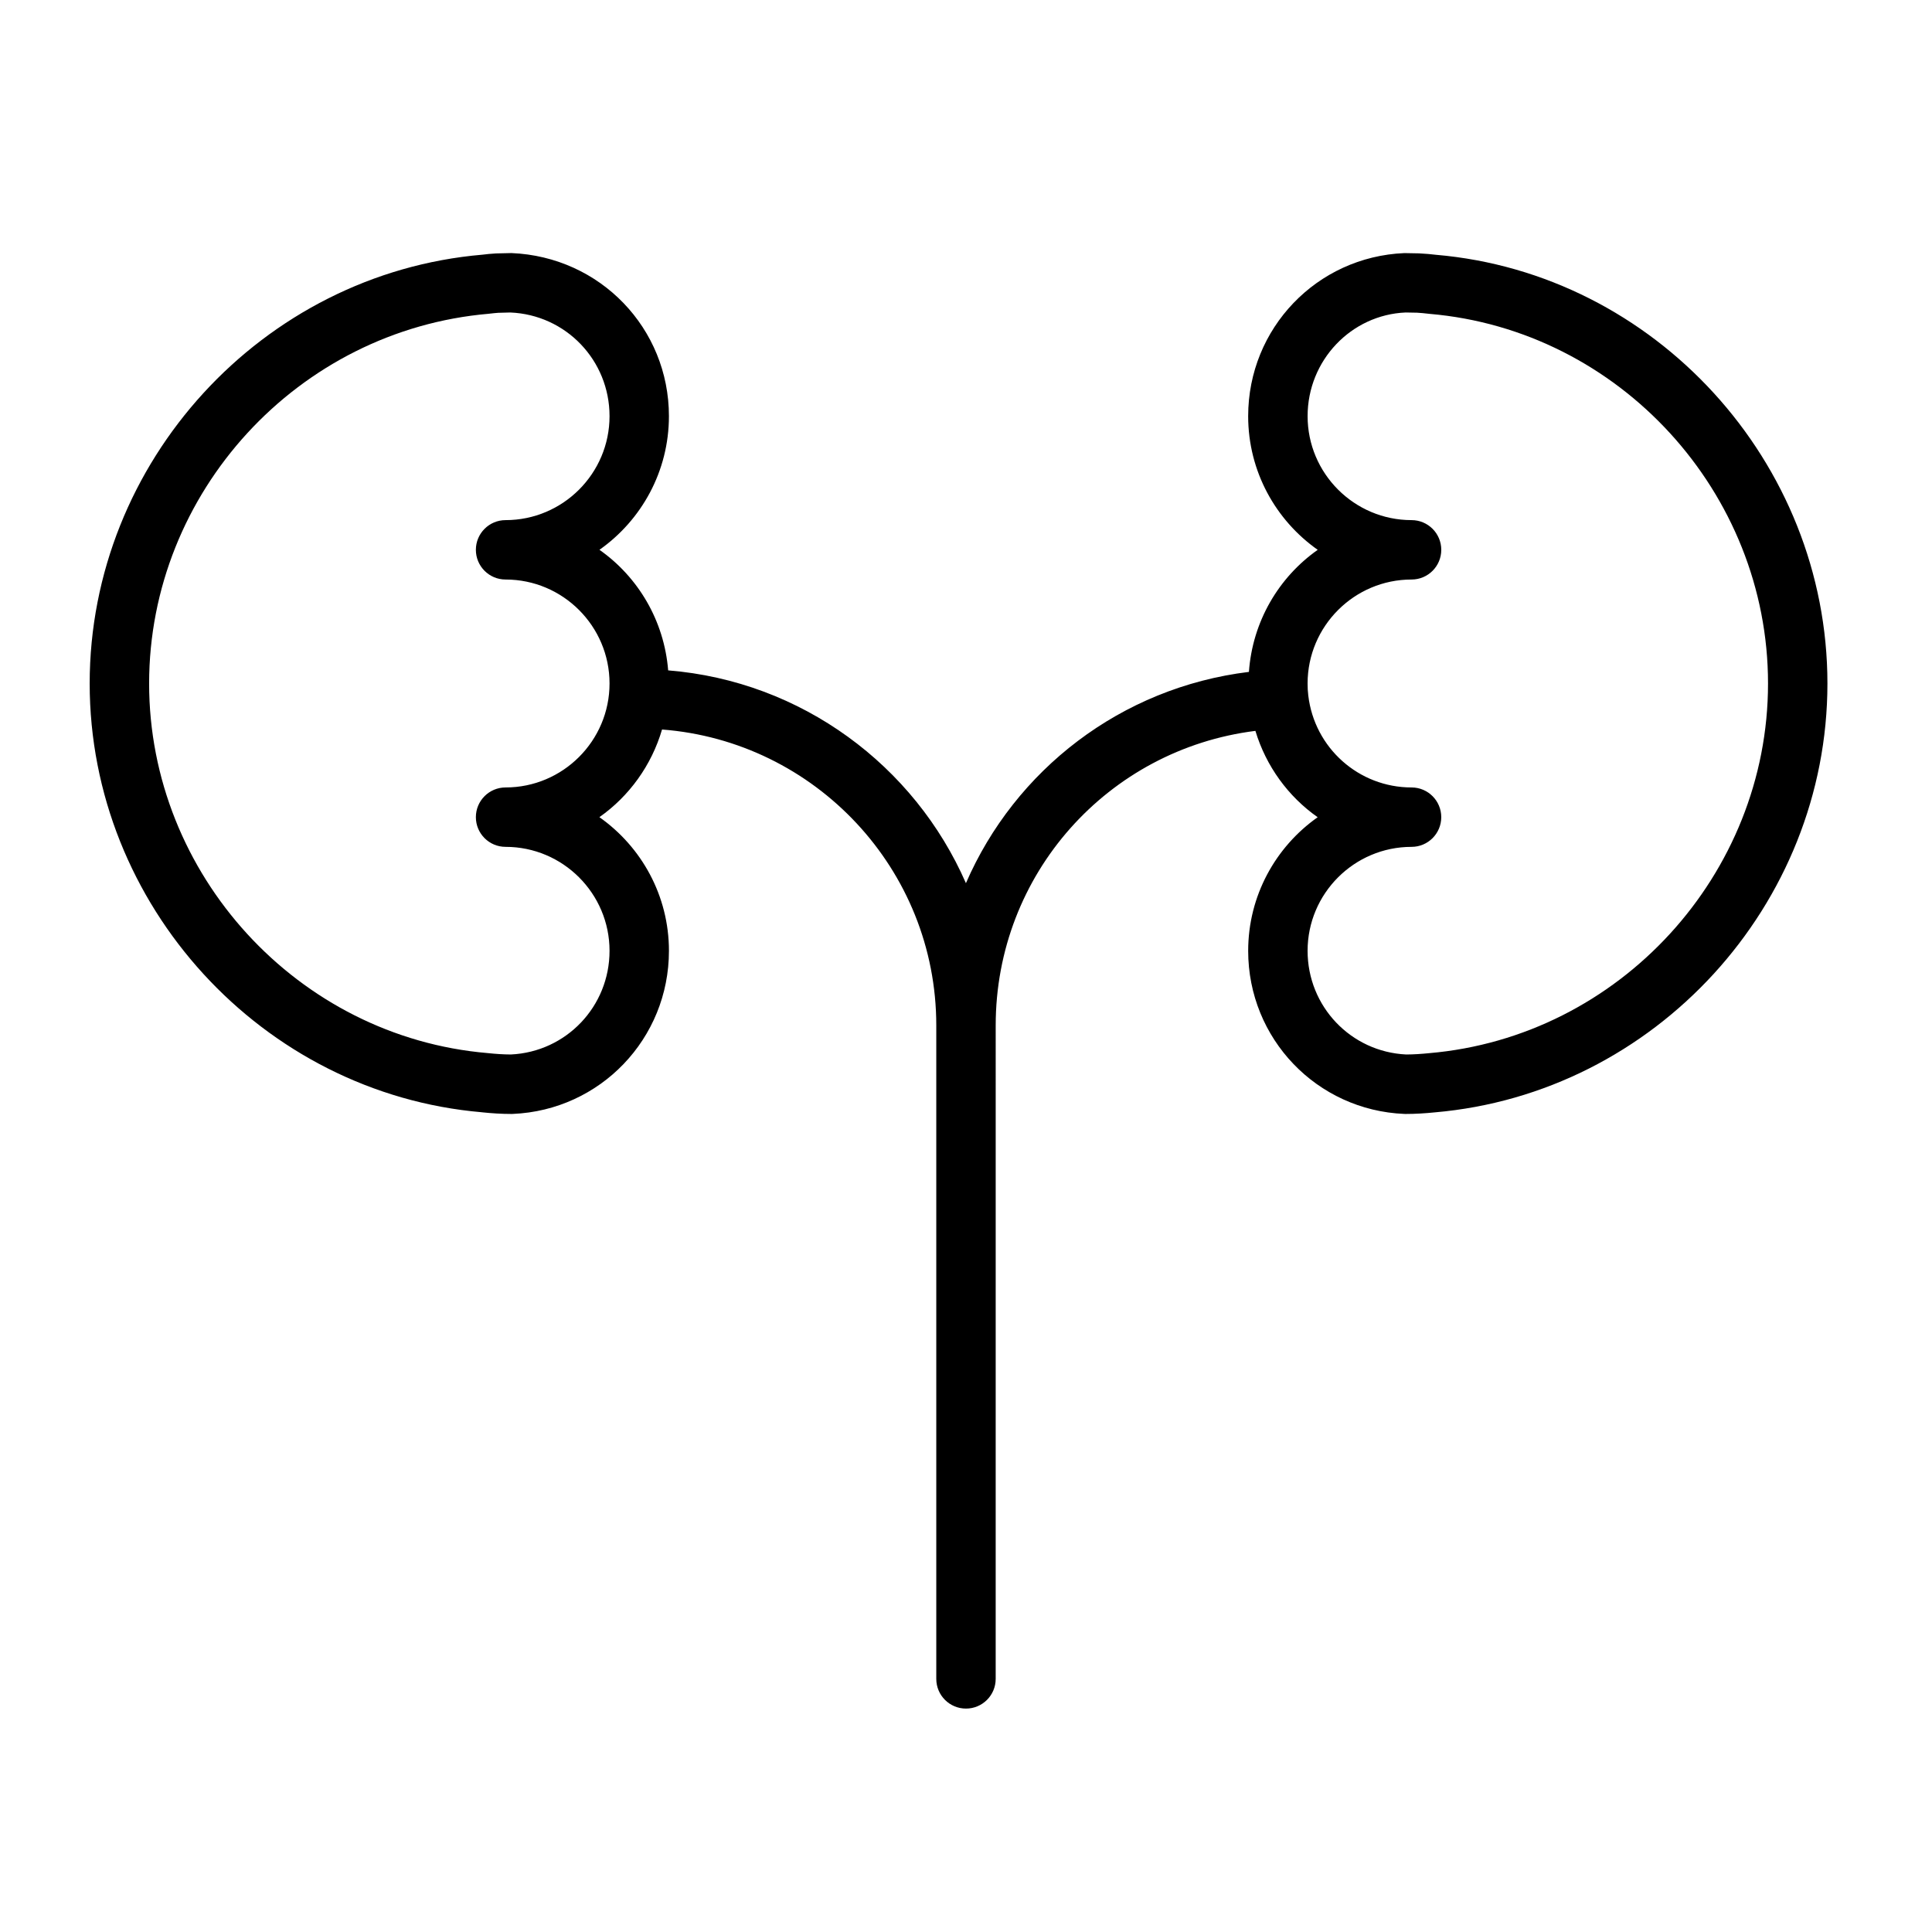
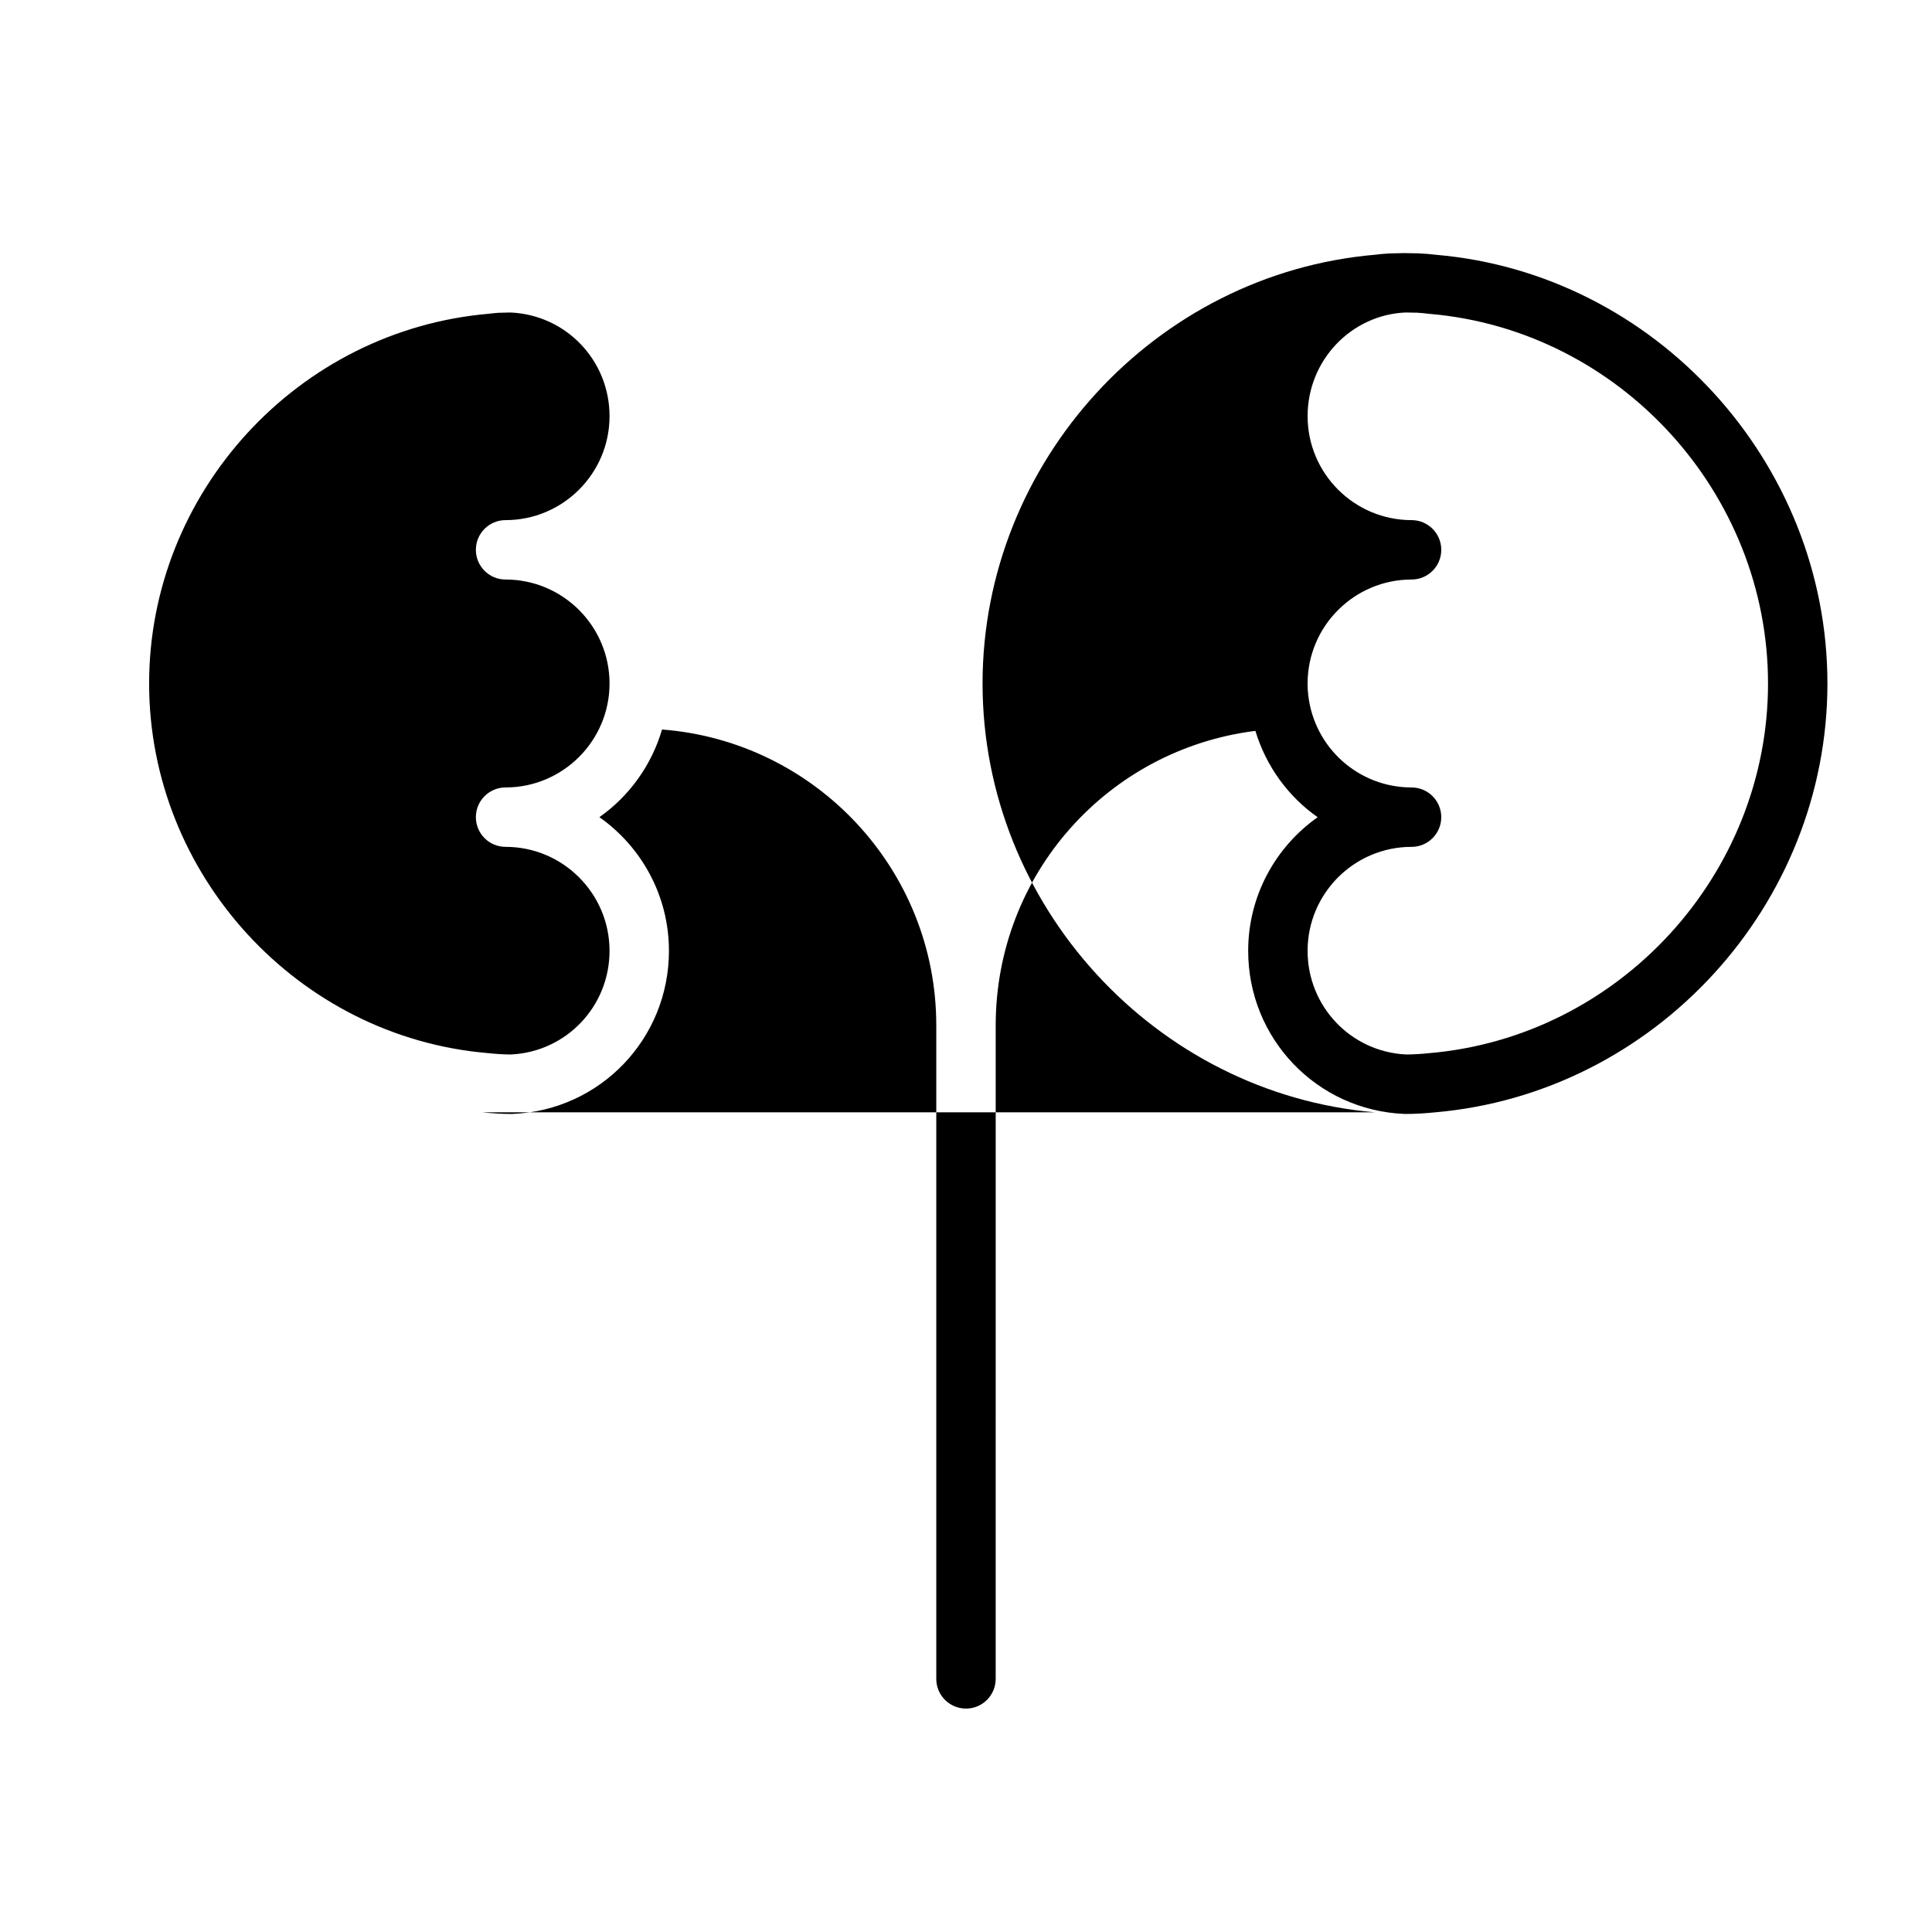
<svg xmlns="http://www.w3.org/2000/svg" fill="#000000" width="800px" height="800px" version="1.1" viewBox="144 144 512 512">
-   <path d="m271.73 438.77c2.543 0.27 5.188 0.441 7.824 0.441 0.109 0 0.211 0 0.332-0.008 23.207-0.977 41.391-19.957 41.391-43.219 0-14.625-7.289-27.582-18.43-35.426 7.91-5.566 13.816-13.746 16.602-23.23 40.59 3.109 72.676 37.055 72.676 78.414v173.18c0 4.344 3.519 7.871 7.871 7.871 4.352 0 7.871-3.527 7.871-7.871l0.004-173.18c0-40.078 29.758-73.164 68.824-78.051 2.844 9.406 8.715 17.414 16.5 22.883-11.133 7.84-18.414 20.797-18.414 35.418 0 23.262 18.184 42.242 41.391 43.211 0.117 0 0.219 0.008 0.332 0.008 2.629 0 5.273-0.172 7.684-0.418 58.371-5.008 104.1-54.926 104.1-113.66 0-58.734-45.73-108.65-103.74-113.61-1.355-0.176-2.613-0.27-4.504-0.379l-3.871-0.07c-23.207 0.969-41.395 19.949-41.395 43.211 0 14.625 7.289 27.582 18.43 35.426-10.344 7.281-17.285 19.004-18.23 32.348-33.945 4.148-61.992 26.016-74.996 55.992-13.609-31.148-43.523-53.531-78.91-56.395-1.062-13.188-7.965-24.742-18.207-31.953 11.121-7.836 18.41-20.793 18.41-35.418 0-23.262-18.184-42.242-41.723-43.219l-4.055 0.094c-1.371 0.086-2.637 0.188-3.629 0.332-58.367 4.988-104.1 54.906-104.1 113.64 0 58.73 45.73 108.65 103.96 113.63zm246.35-141.19c4.352 0 7.871-3.527 7.871-7.871s-3.519-7.871-7.871-7.871c-15.191 0-27.551-12.359-27.551-27.551 0-14.793 11.555-26.867 25.977-27.473l3.008 0.055c1.016 0.07 1.953 0.133 3.336 0.309 50.297 4.301 89.695 47.332 89.695 97.957s-39.398 93.652-89.836 97.969c-1.969 0.195-4.008 0.34-6.039 0.348-14.672-0.691-26.145-12.73-26.145-27.473 0-15.191 12.359-27.551 27.551-27.551 4.352 0 7.871-3.527 7.871-7.871s-3.519-7.871-7.871-7.871c-13.988 0-25.75-10.477-27.371-24.402-0.133-1.031-0.18-2.062-0.18-3.148 0.004-15.188 12.363-27.555 27.555-27.555zm-244.5-70.438c1.008-0.133 1.938-0.195 2.434-0.242l3.211-0.086c14.75 0.605 26.309 12.68 26.309 27.473 0 15.191-12.359 27.551-27.551 27.551-4.352 0-7.871 3.527-7.871 7.871s3.519 7.871 7.871 7.871c15.191 0 27.551 12.359 27.551 27.551 0 15.191-12.359 27.551-27.551 27.551-4.352 0-7.871 3.527-7.871 7.871s3.519 7.871 7.871 7.871c15.191 0 27.551 12.359 27.551 27.551 0 14.746-11.469 26.781-26.145 27.473-2.031-0.008-4.07-0.148-6.172-0.371-50.301-4.281-89.699-47.309-89.699-97.941 0-50.633 39.398-93.656 90.062-97.992z" />
+   <path d="m271.73 438.77c2.543 0.27 5.188 0.441 7.824 0.441 0.109 0 0.211 0 0.332-0.008 23.207-0.977 41.391-19.957 41.391-43.219 0-14.625-7.289-27.582-18.43-35.426 7.91-5.566 13.816-13.746 16.602-23.23 40.59 3.109 72.676 37.055 72.676 78.414v173.18c0 4.344 3.519 7.871 7.871 7.871 4.352 0 7.871-3.527 7.871-7.871l0.004-173.18c0-40.078 29.758-73.164 68.824-78.051 2.844 9.406 8.715 17.414 16.5 22.883-11.133 7.84-18.414 20.797-18.414 35.418 0 23.262 18.184 42.242 41.391 43.211 0.117 0 0.219 0.008 0.332 0.008 2.629 0 5.273-0.172 7.684-0.418 58.371-5.008 104.1-54.926 104.1-113.66 0-58.734-45.73-108.65-103.74-113.61-1.355-0.176-2.613-0.27-4.504-0.379l-3.871-0.07l-4.055 0.094c-1.371 0.086-2.637 0.188-3.629 0.332-58.367 4.988-104.1 54.906-104.1 113.64 0 58.73 45.73 108.65 103.96 113.63zm246.35-141.19c4.352 0 7.871-3.527 7.871-7.871s-3.519-7.871-7.871-7.871c-15.191 0-27.551-12.359-27.551-27.551 0-14.793 11.555-26.867 25.977-27.473l3.008 0.055c1.016 0.07 1.953 0.133 3.336 0.309 50.297 4.301 89.695 47.332 89.695 97.957s-39.398 93.652-89.836 97.969c-1.969 0.195-4.008 0.34-6.039 0.348-14.672-0.691-26.145-12.73-26.145-27.473 0-15.191 12.359-27.551 27.551-27.551 4.352 0 7.871-3.527 7.871-7.871s-3.519-7.871-7.871-7.871c-13.988 0-25.75-10.477-27.371-24.402-0.133-1.031-0.18-2.062-0.18-3.148 0.004-15.188 12.363-27.555 27.555-27.555zm-244.5-70.438c1.008-0.133 1.938-0.195 2.434-0.242l3.211-0.086c14.75 0.605 26.309 12.68 26.309 27.473 0 15.191-12.359 27.551-27.551 27.551-4.352 0-7.871 3.527-7.871 7.871s3.519 7.871 7.871 7.871c15.191 0 27.551 12.359 27.551 27.551 0 15.191-12.359 27.551-27.551 27.551-4.352 0-7.871 3.527-7.871 7.871s3.519 7.871 7.871 7.871c15.191 0 27.551 12.359 27.551 27.551 0 14.746-11.469 26.781-26.145 27.473-2.031-0.008-4.07-0.148-6.172-0.371-50.301-4.281-89.699-47.309-89.699-97.941 0-50.633 39.398-93.656 90.062-97.992z" />
</svg>